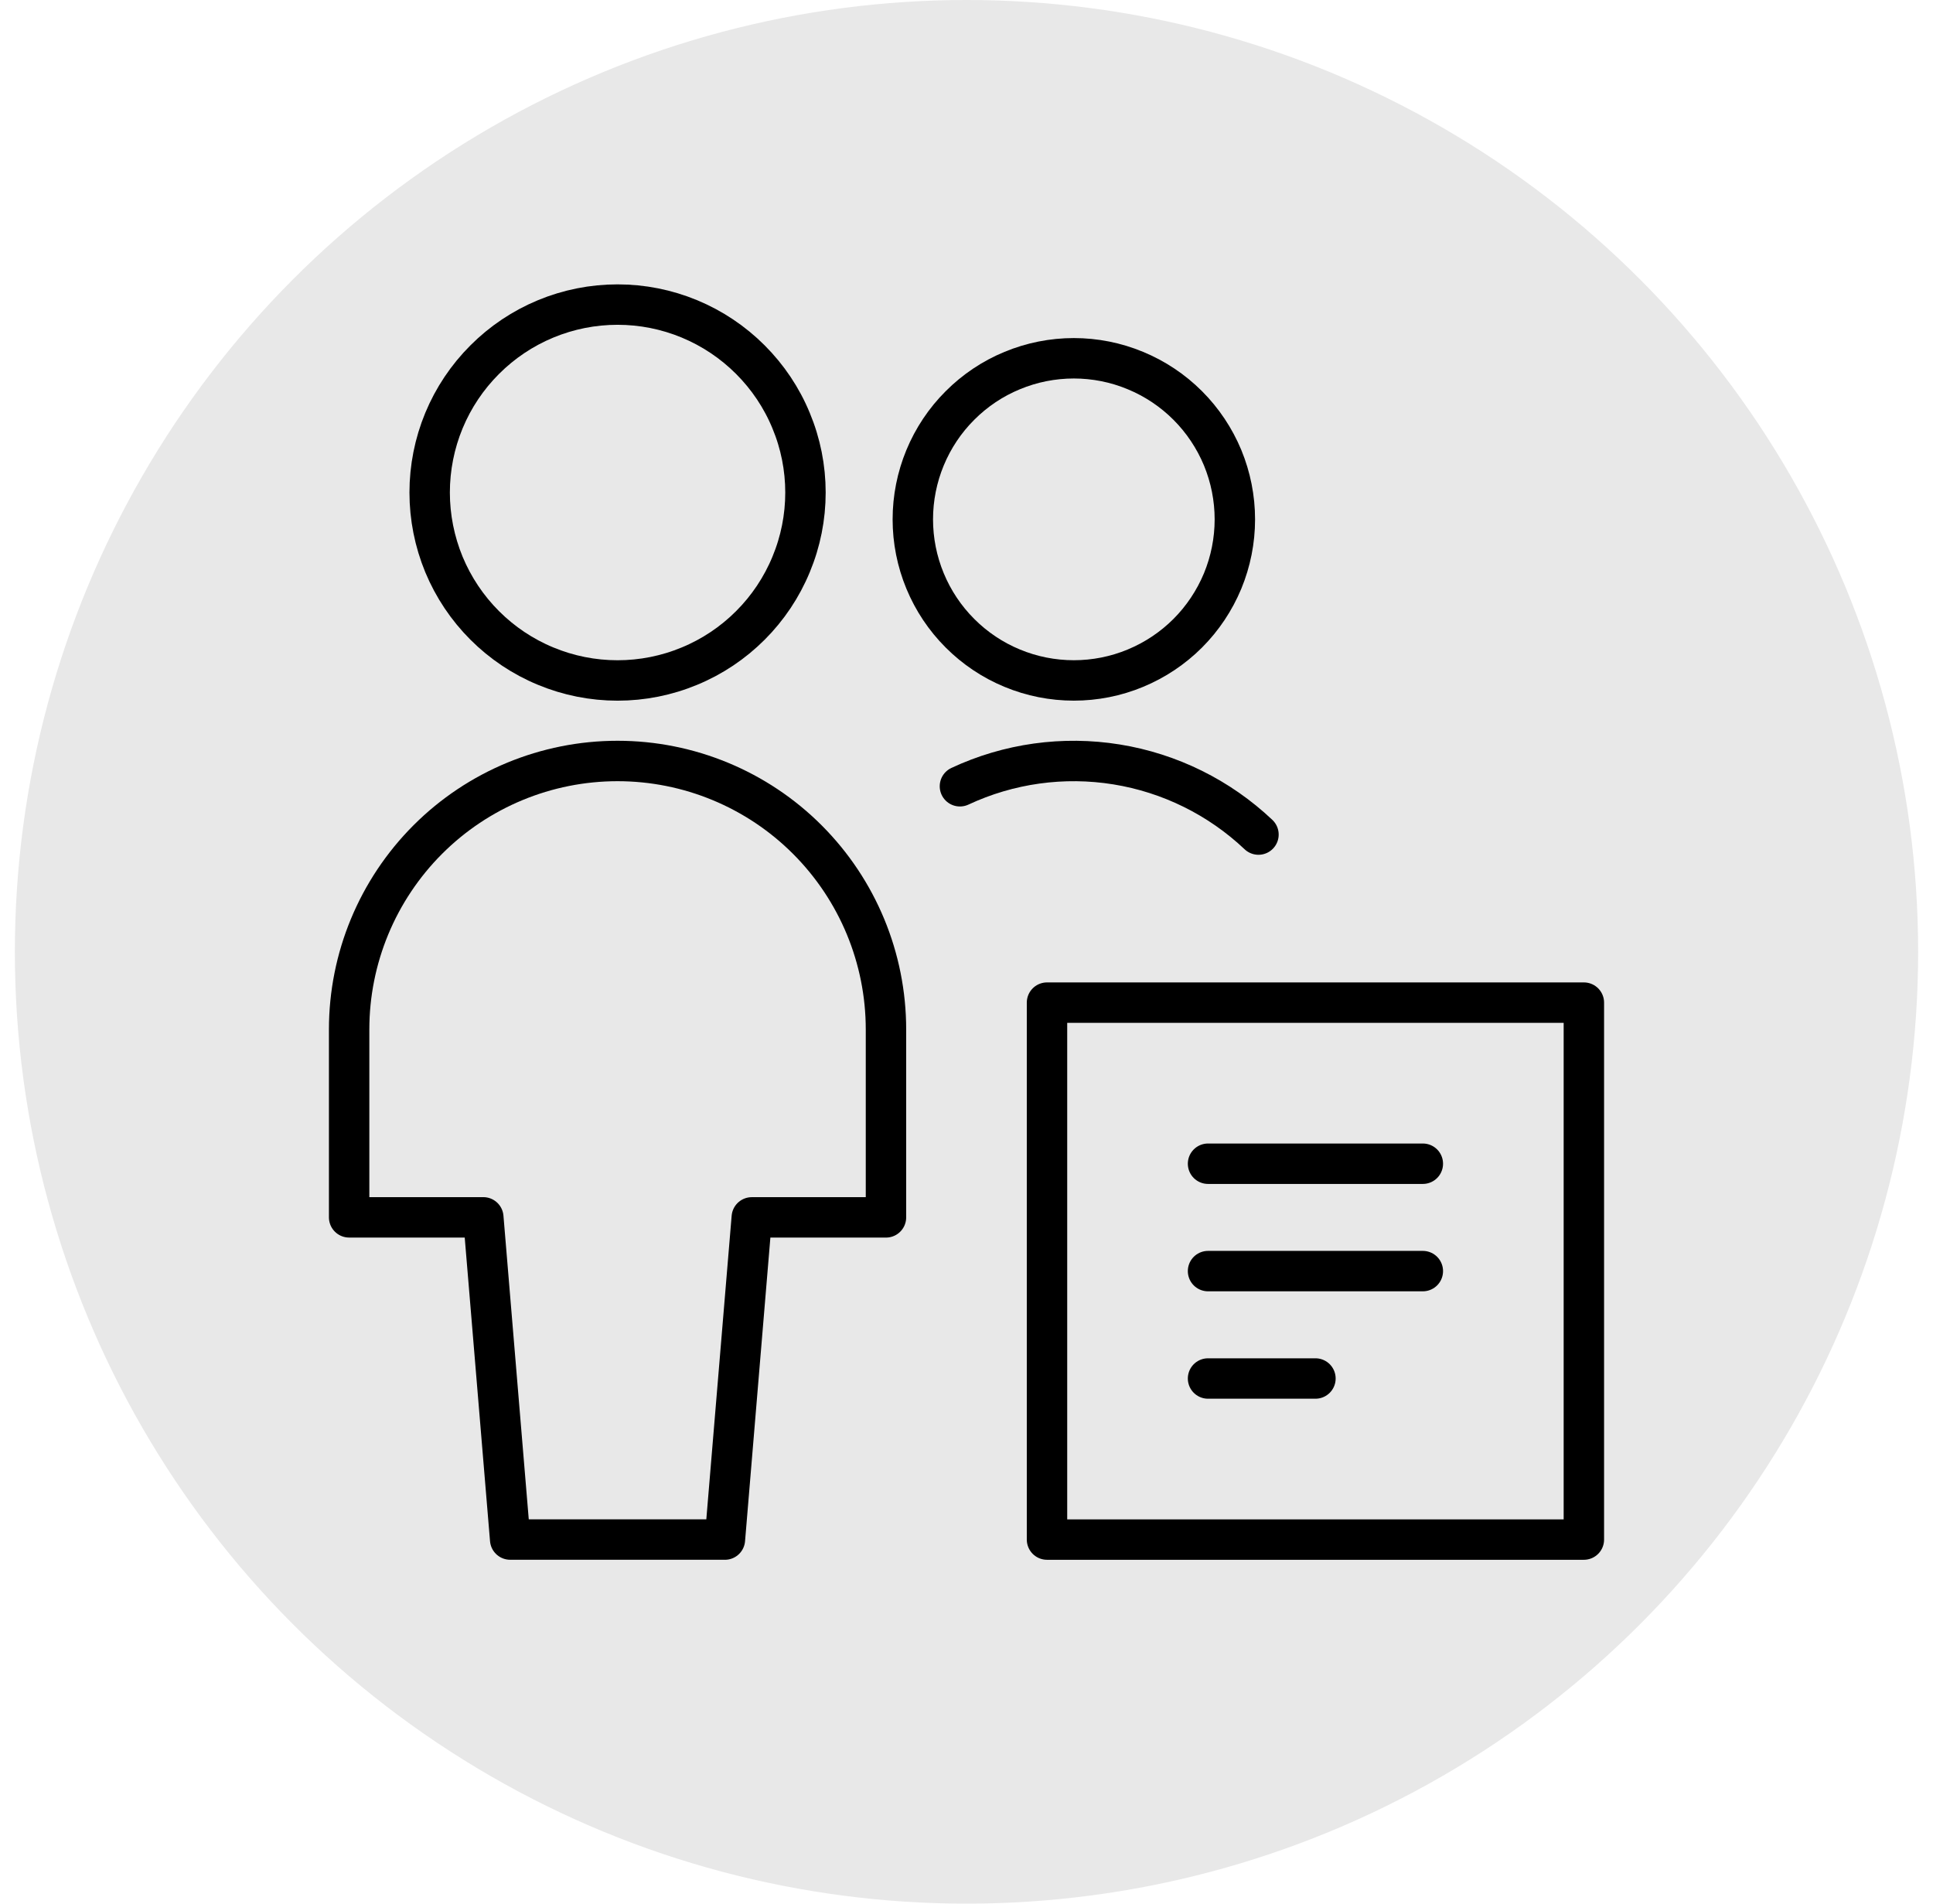
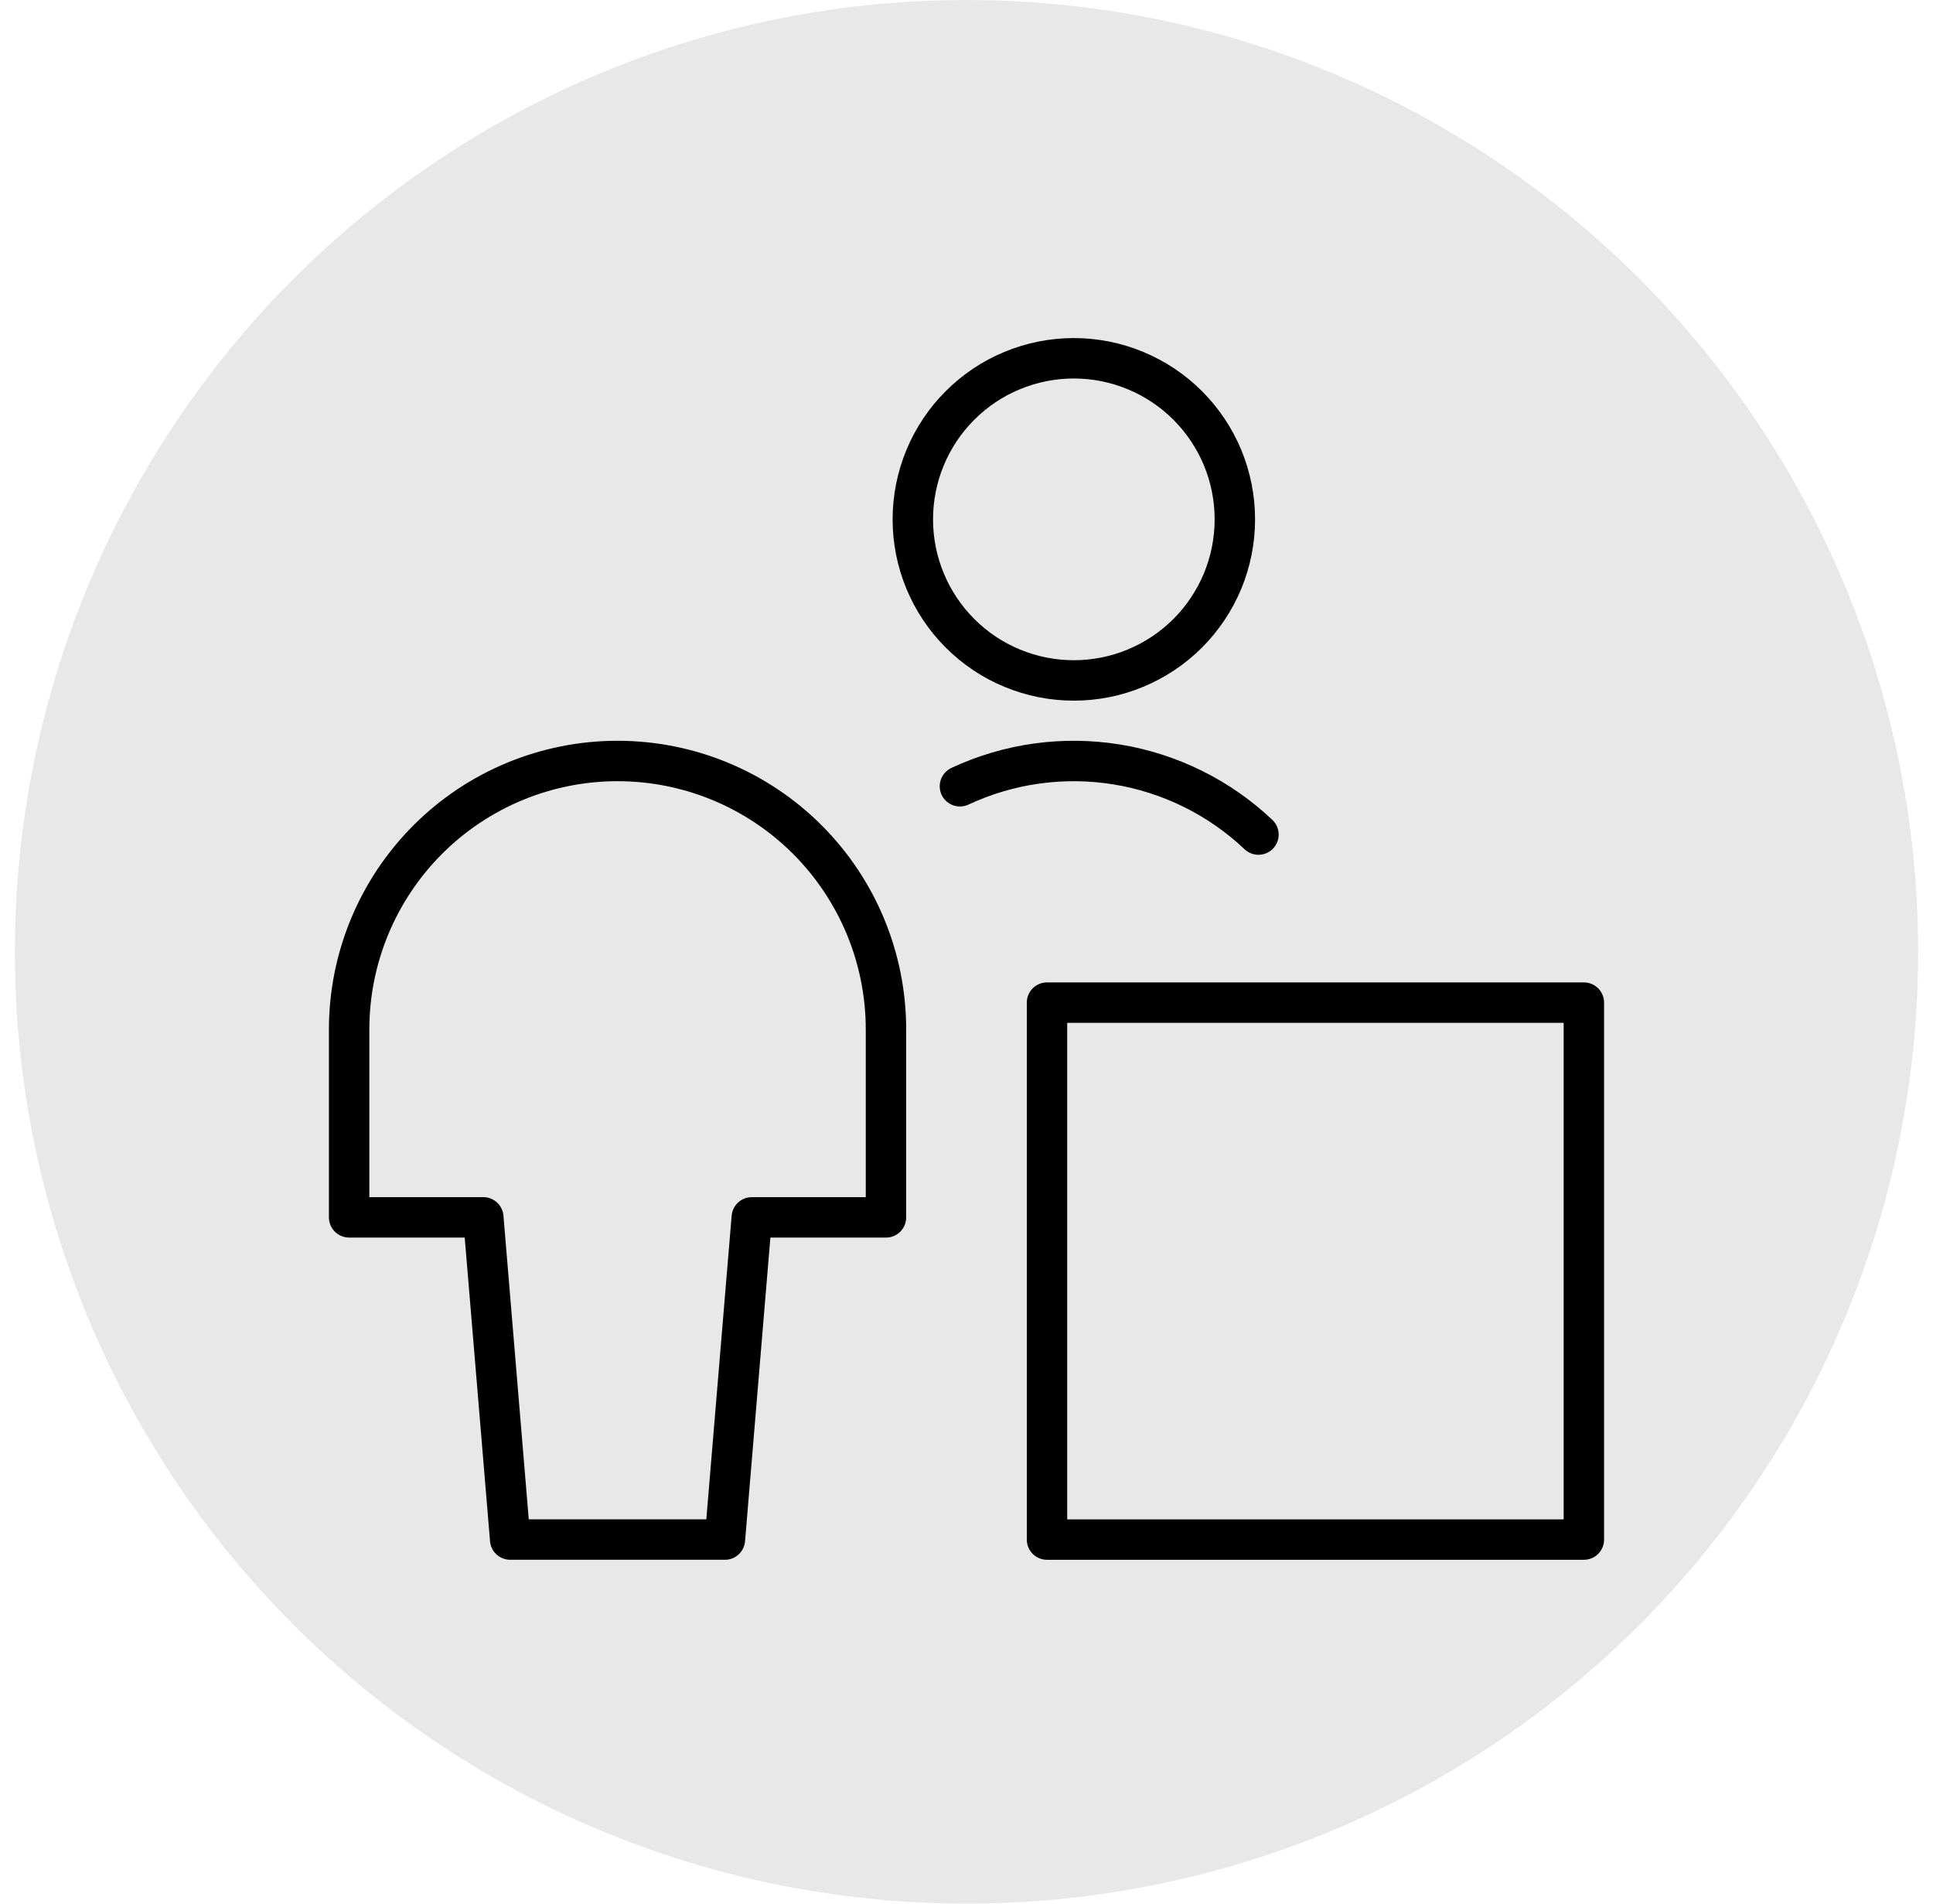
<svg xmlns="http://www.w3.org/2000/svg" xmlns:xlink="http://www.w3.org/1999/xlink" version="1.1" id="Ebene_1" x="0px" y="0px" width="65px" height="64px" viewBox="0 0 65 64" enable-background="new 0 0 65 64" xml:space="preserve">
  <g>
    <g>
      <defs>
        <rect id="SVGID_1_" x="0.5" width="64" height="64" />
      </defs>
      <clipPath id="SVGID_2_">
        <use xlink:href="#SVGID_1_" overflow="visible" />
      </clipPath>
      <g clip-path="url(#SVGID_2_)">
        <circle fill="#E8E8E8" cx="32.5" cy="32" r="32" />
      </g>
    </g>
  </g>
  <g>
    <path fill="none" stroke="#000000" stroke-width="1.359" stroke-linecap="round" stroke-linejoin="round" d="M24.376,51.76   l0.904-10.832h4.512V34.61c0-2.395-0.951-4.689-2.644-6.383c-1.691-1.692-3.988-2.643-6.382-2.643c-2.394,0-4.69,0.95-6.382,2.643   c-1.692,1.694-2.644,3.988-2.644,6.383v6.317h4.512l0.903,10.832H24.376z" />
-     <path fill="none" stroke="#000000" stroke-width="1.359" stroke-linecap="round" stroke-linejoin="round" d="M14.448,16.559   c0,0.83,0.164,1.65,0.48,2.418c0.318,0.765,0.784,1.463,1.371,2.049c0.587,0.587,1.283,1.053,2.049,1.369   c0.767,0.319,1.589,0.482,2.418,0.482c0.831,0,1.65-0.163,2.418-0.482c0.766-0.316,1.463-0.782,2.049-1.369   c0.587-0.586,1.053-1.284,1.369-2.049c0.32-0.768,0.483-1.588,0.483-2.418c0-0.83-0.163-1.651-0.483-2.418   c-0.316-0.767-0.782-1.462-1.369-2.049c-0.586-0.587-1.283-1.053-2.049-1.371c-0.768-0.318-1.587-0.481-2.418-0.481   c-0.829,0-1.651,0.163-2.418,0.481c-0.767,0.318-1.462,0.783-2.049,1.371c-0.587,0.586-1.053,1.282-1.371,2.049   C14.611,14.908,14.448,15.729,14.448,16.559L14.448,16.559z" />
    <path fill="none" stroke="#000000" stroke-width="1.359" stroke-linecap="round" stroke-linejoin="round" d="M42.318,28.058   c-1.317-1.246-2.979-2.068-4.77-2.358c-1.79-0.289-3.626-0.034-5.269,0.734" />
    <path fill="none" stroke="#000000" stroke-width="1.359" stroke-linecap="round" stroke-linejoin="round" d="M30.695,17.461   c0,0.712,0.14,1.415,0.412,2.072c0.272,0.657,0.67,1.254,1.174,1.757c0.502,0.503,1.098,0.902,1.756,1.174   c0.657,0.273,1.362,0.412,2.072,0.412s1.415-0.139,2.071-0.412c0.657-0.272,1.256-0.671,1.759-1.174s0.9-1.1,1.174-1.757   c0.271-0.657,0.411-1.36,0.411-2.072c0-0.711-0.14-1.415-0.411-2.073c-0.273-0.656-0.671-1.253-1.174-1.756   c-0.503-0.503-1.102-0.903-1.759-1.174c-0.656-0.273-1.361-0.413-2.071-0.413s-1.415,0.14-2.072,0.413   c-0.658,0.271-1.254,0.671-1.756,1.174c-0.504,0.502-0.902,1.1-1.174,1.756C30.835,16.046,30.695,16.75,30.695,17.461z" />
    <path fill="none" stroke="#000000" stroke-width="1.359" stroke-linecap="round" stroke-linejoin="round" d="M35.207,33.708H53.26   V51.76H35.207V33.708z" />
-     <path fill="none" stroke="#000000" stroke-width="1.359" stroke-linecap="round" stroke-linejoin="round" d="M40.622,39.124h7.223   " />
-     <path fill="none" stroke="#000000" stroke-width="1.359" stroke-linecap="round" stroke-linejoin="round" d="M40.622,42.734h7.223   " />
-     <path fill="none" stroke="#000000" stroke-width="1.359" stroke-linecap="round" stroke-linejoin="round" d="M40.622,46.345h3.612   " />
  </g>
</svg>